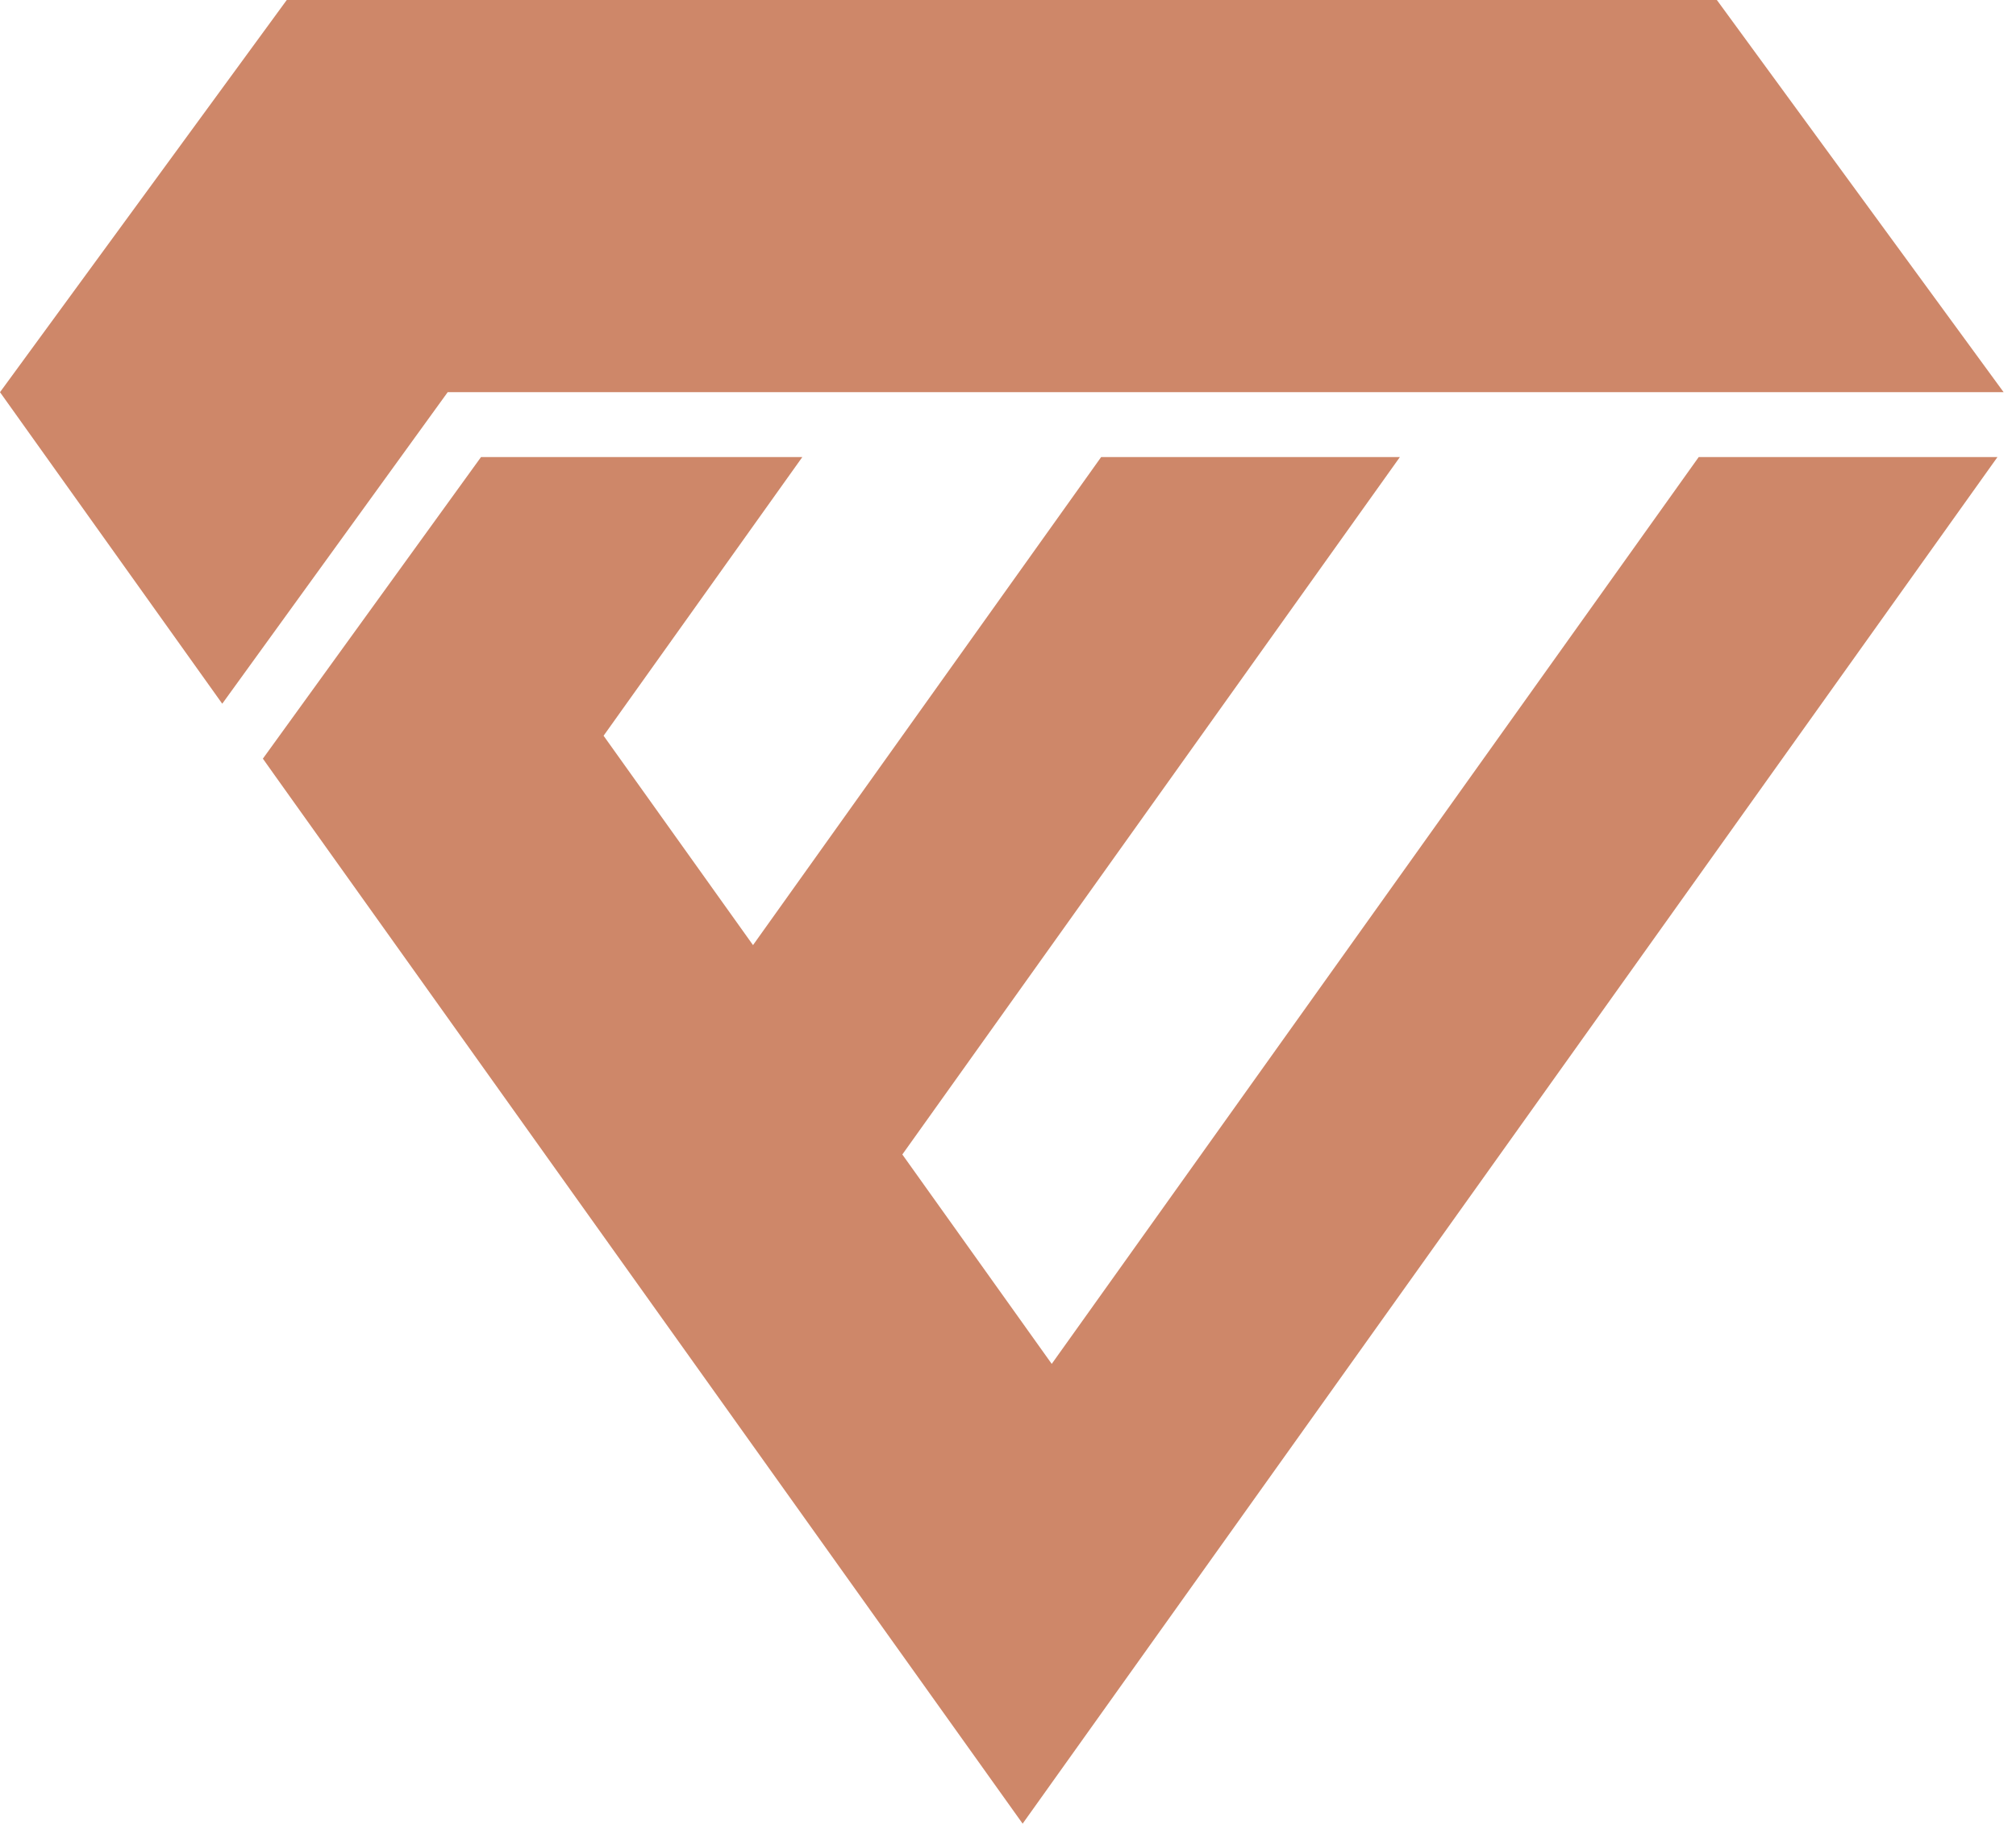
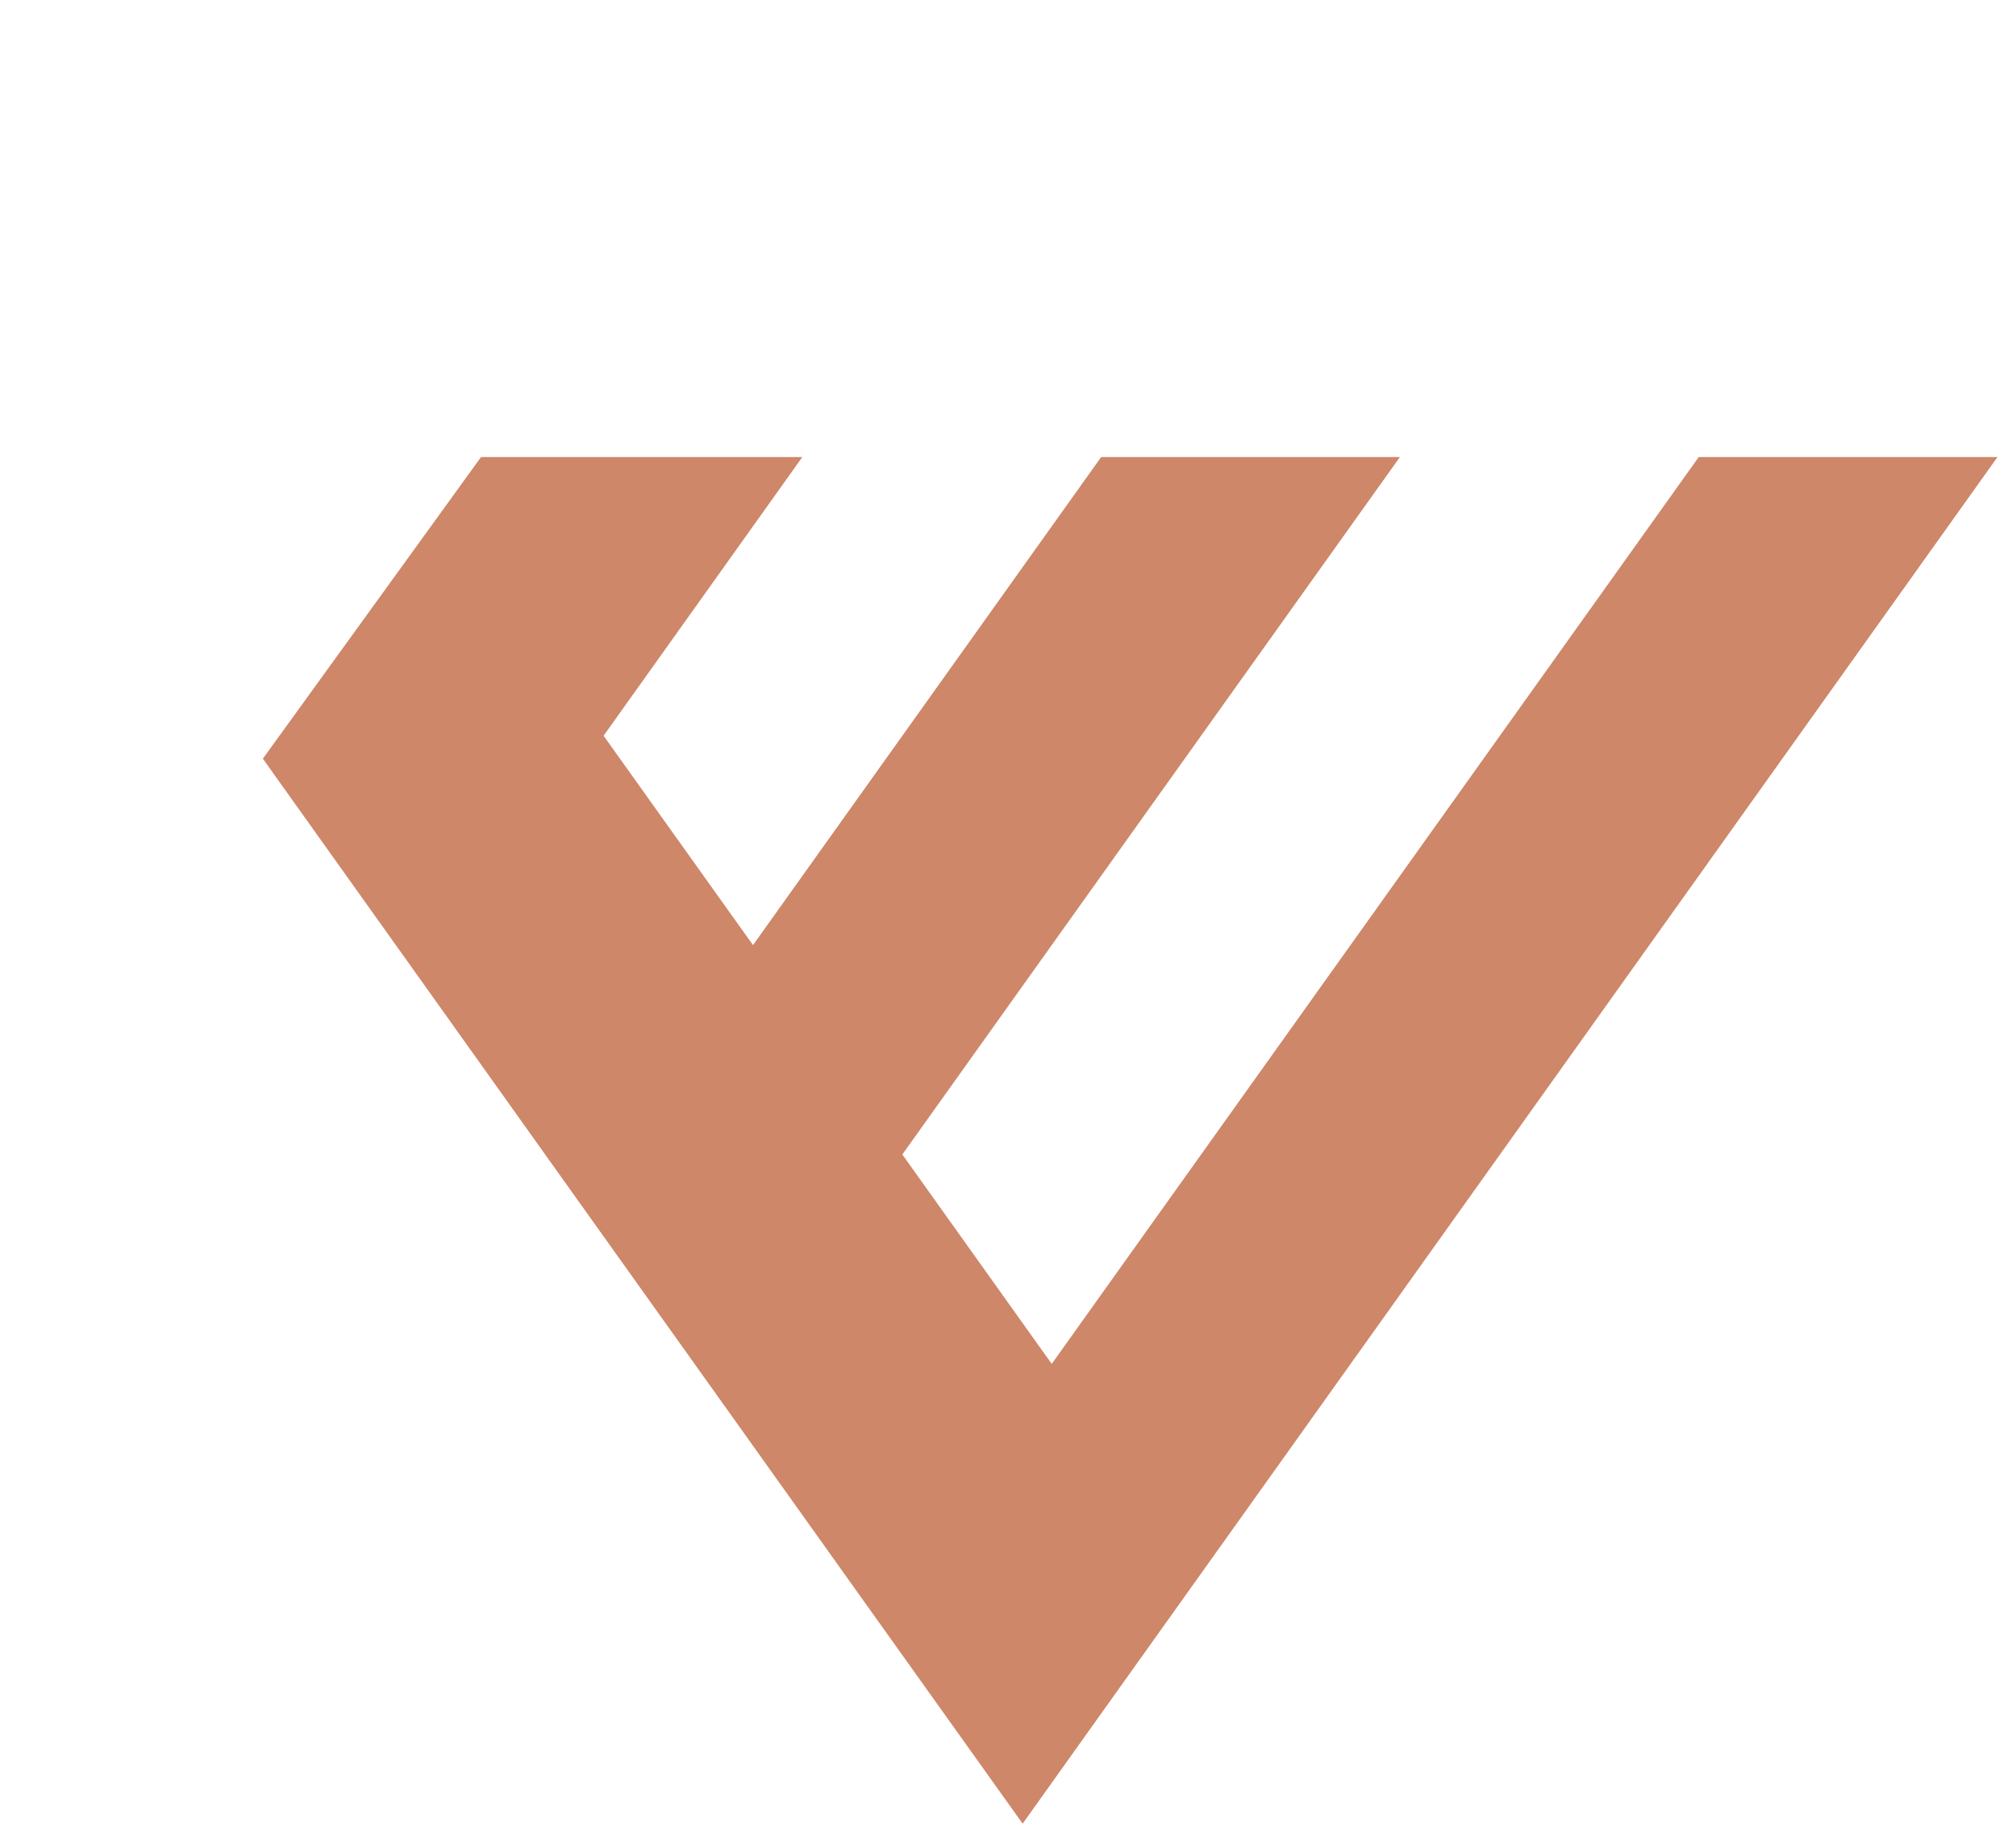
<svg xmlns="http://www.w3.org/2000/svg" width="58" height="53" viewBox="0 0 58 53" fill="none">
  <path d="M57.467 13.148L34.557 45.262L29.421 52.461L25.121 46.437L20.823 40.413L16.524 34.389L12.228 28.365L7.93 22.341L7.563 21.824L13.839 13.148H23.083L17.365 21.165L21.664 27.188L31.68 13.148H40.275L25.96 33.211L30.258 39.235L48.872 13.148H57.467Z" fill="#CE8769" />
-   <path d="M49.394 0H8.25L0 11.282L6.394 20.244L12.88 11.282H57.644L49.394 0Z" fill="#CE8769" />
</svg>